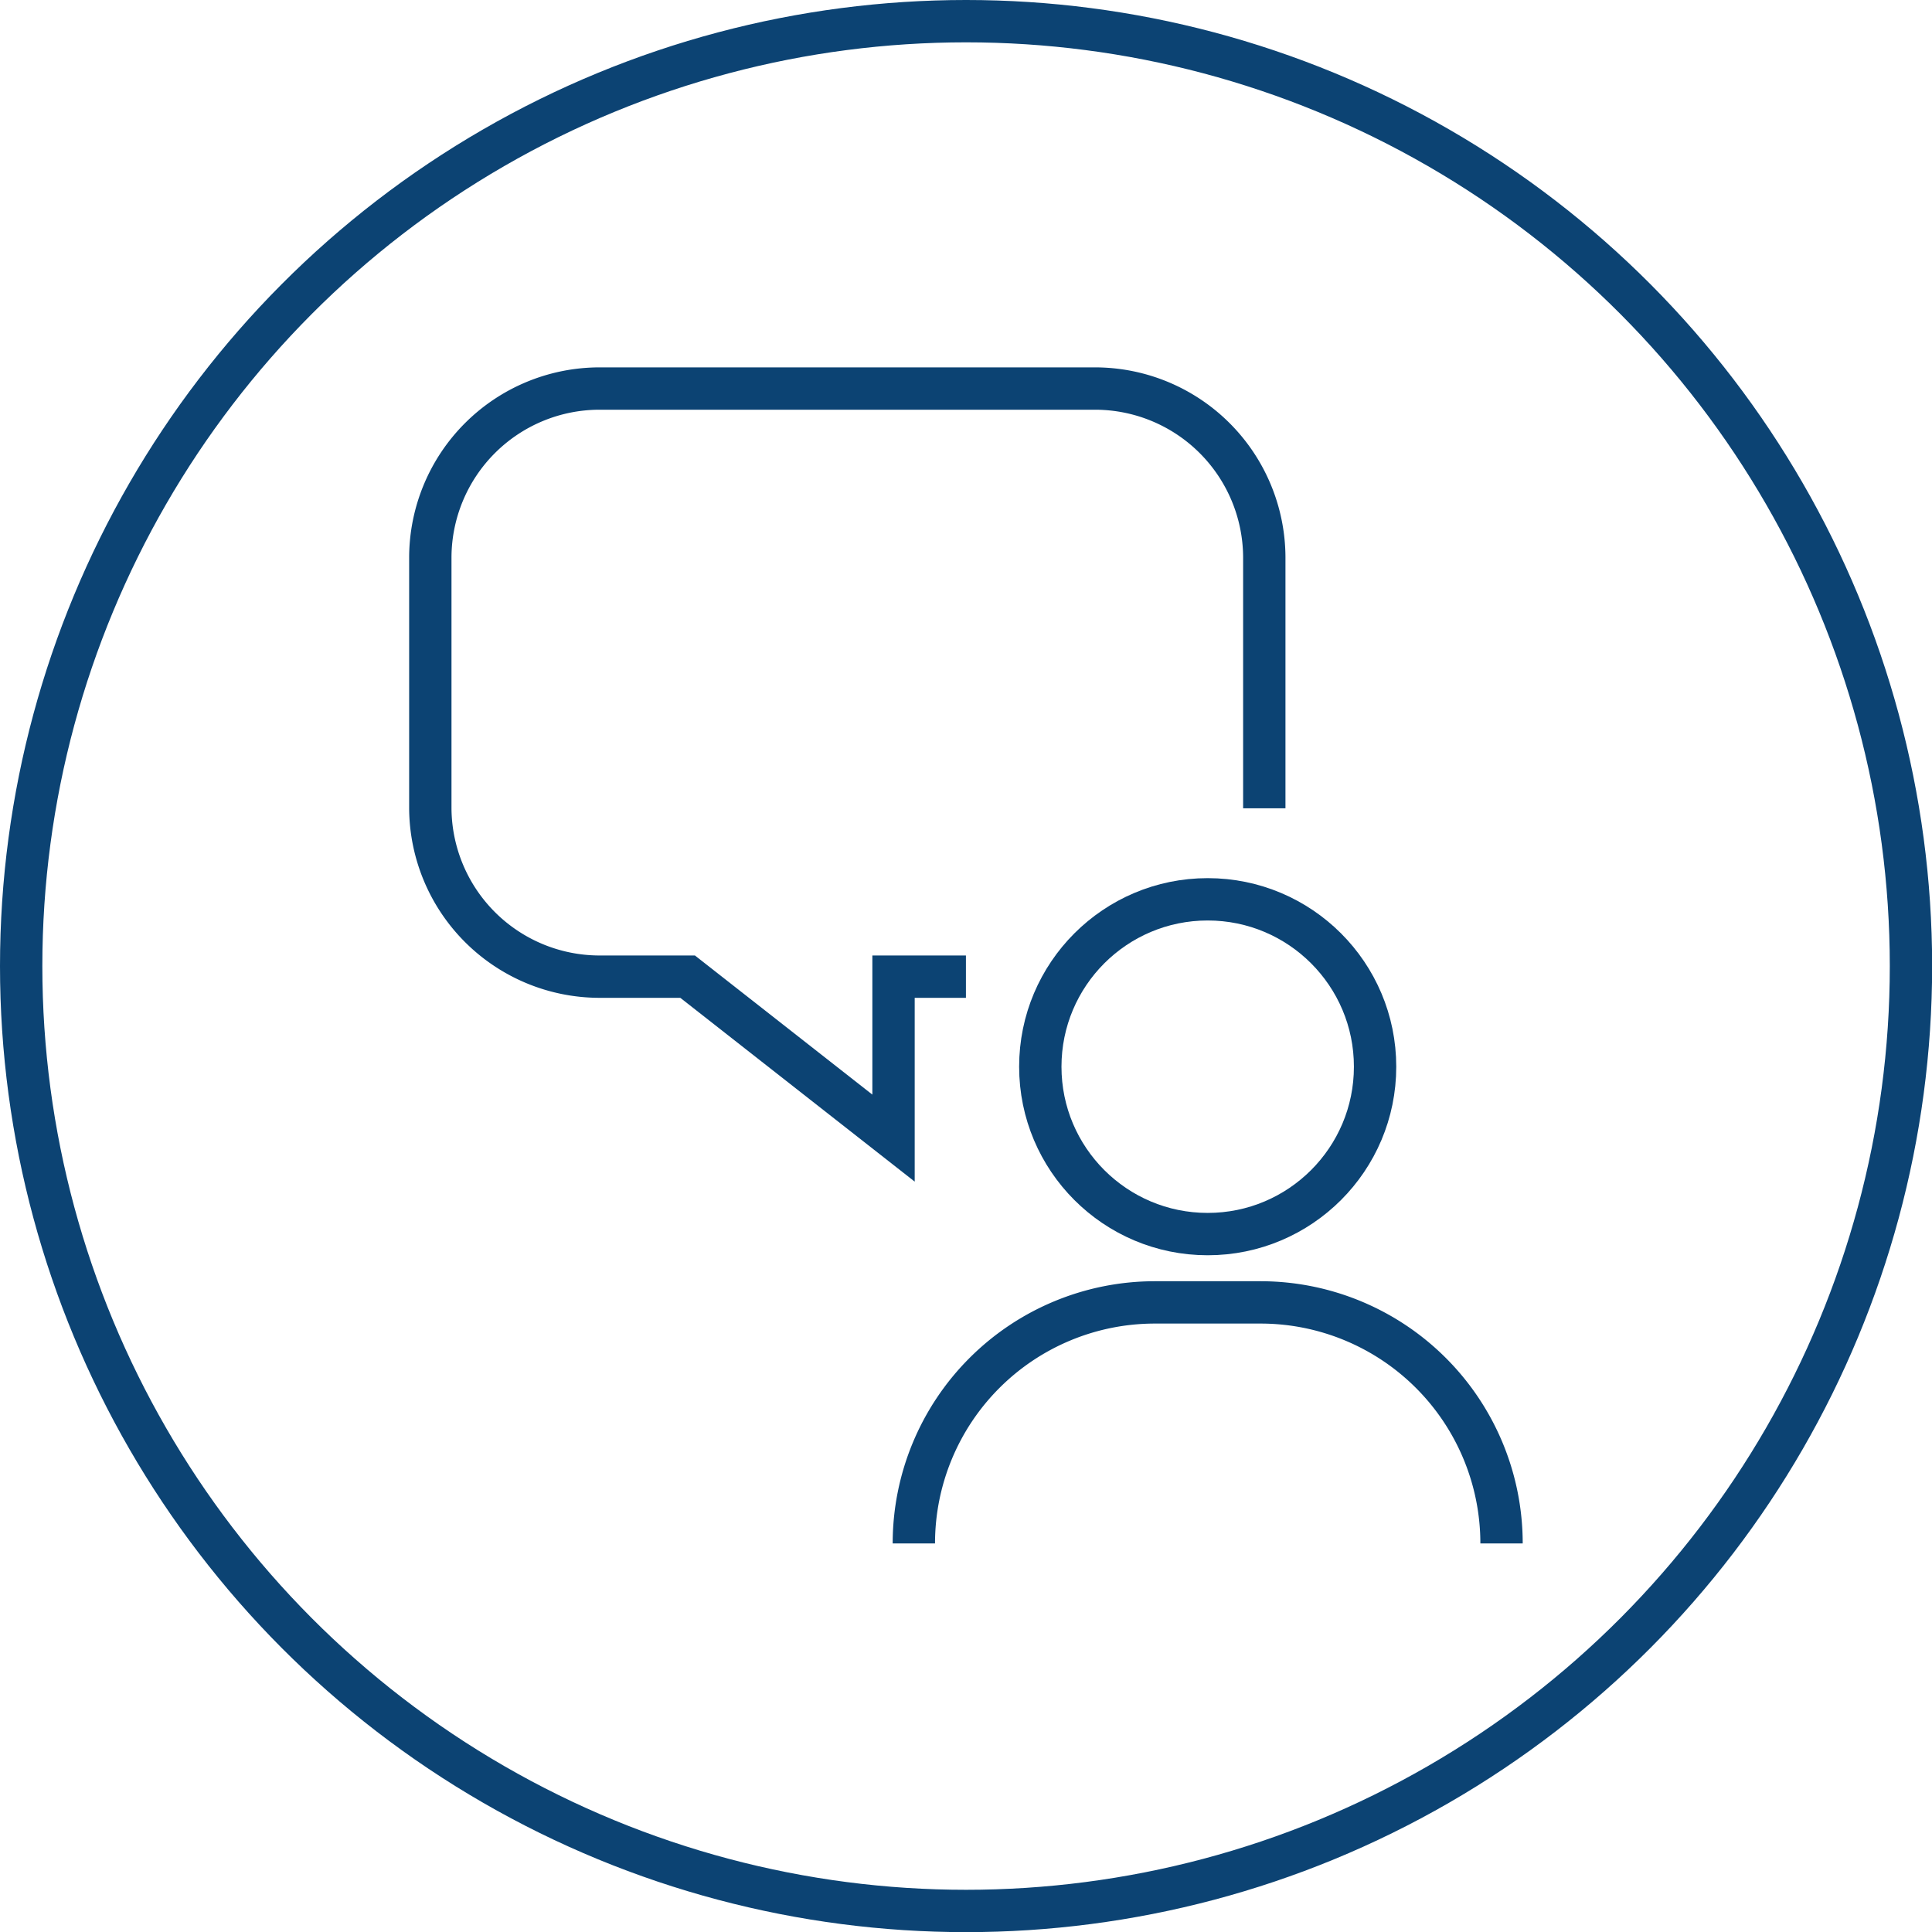
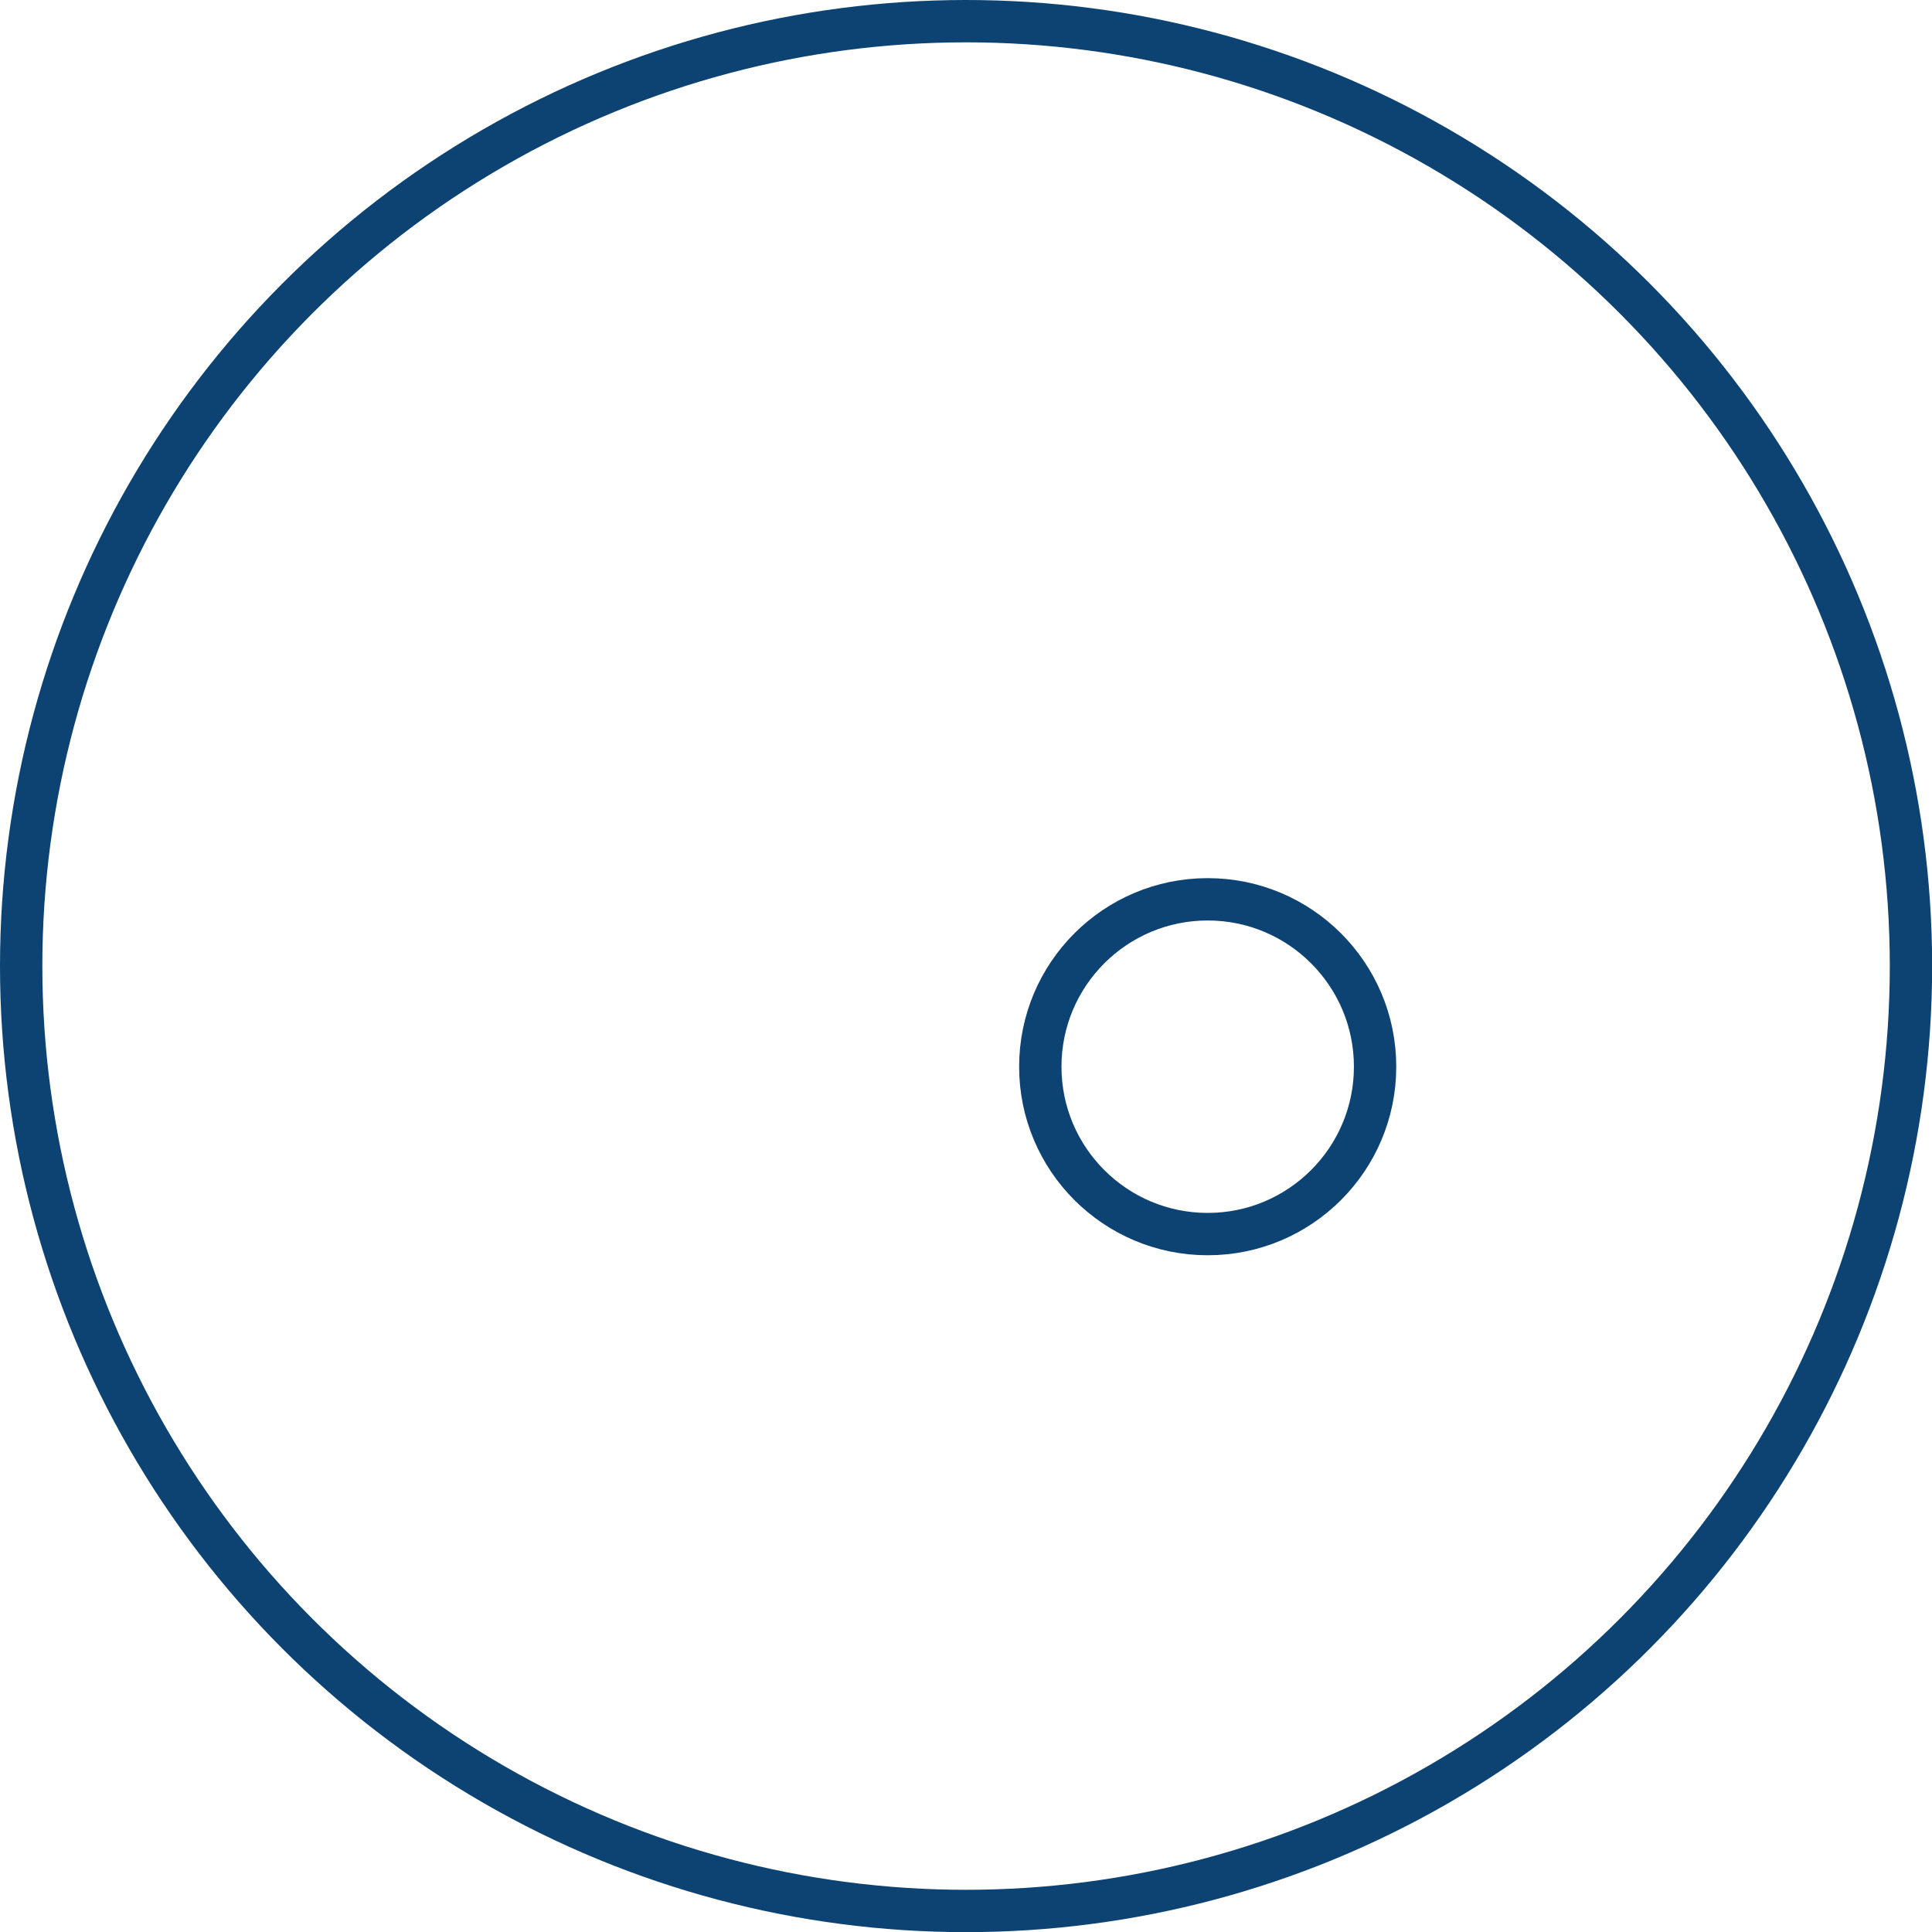
<svg xmlns="http://www.w3.org/2000/svg" id="Capa_1" data-name="Capa 1" viewBox="0 0 136.89 136.89">
  <defs>
    <style>.cls-1{fill:none;stroke:#0c4373;stroke-miterlimit:10;stroke-width:3px;}</style>
  </defs>
  <title>contacte</title>
  <circle class="cls-1" cx="68.45" cy="68.45" r="66.95" />
-   <path class="cls-1" d="M392.8,354.44h-5.13v11.44l-14.59-11.44h-6.29a12,12,0,0,1-11.94-11.93V324.7a12,12,0,0,1,11.94-11.93H402a12,12,0,0,1,11.94,11.93v17.81" transform="translate(-324.36 -285.24)" />
  <circle class="cls-1" cx="85.57" cy="75.58" r="11.86" />
-   <path class="cls-1" d="M430.75,394.6a17.08,17.08,0,0,0-17.08-17.08h-7.48a17.08,17.08,0,0,0-17.08,17.08" transform="translate(-324.36 -285.24)" />
</svg>